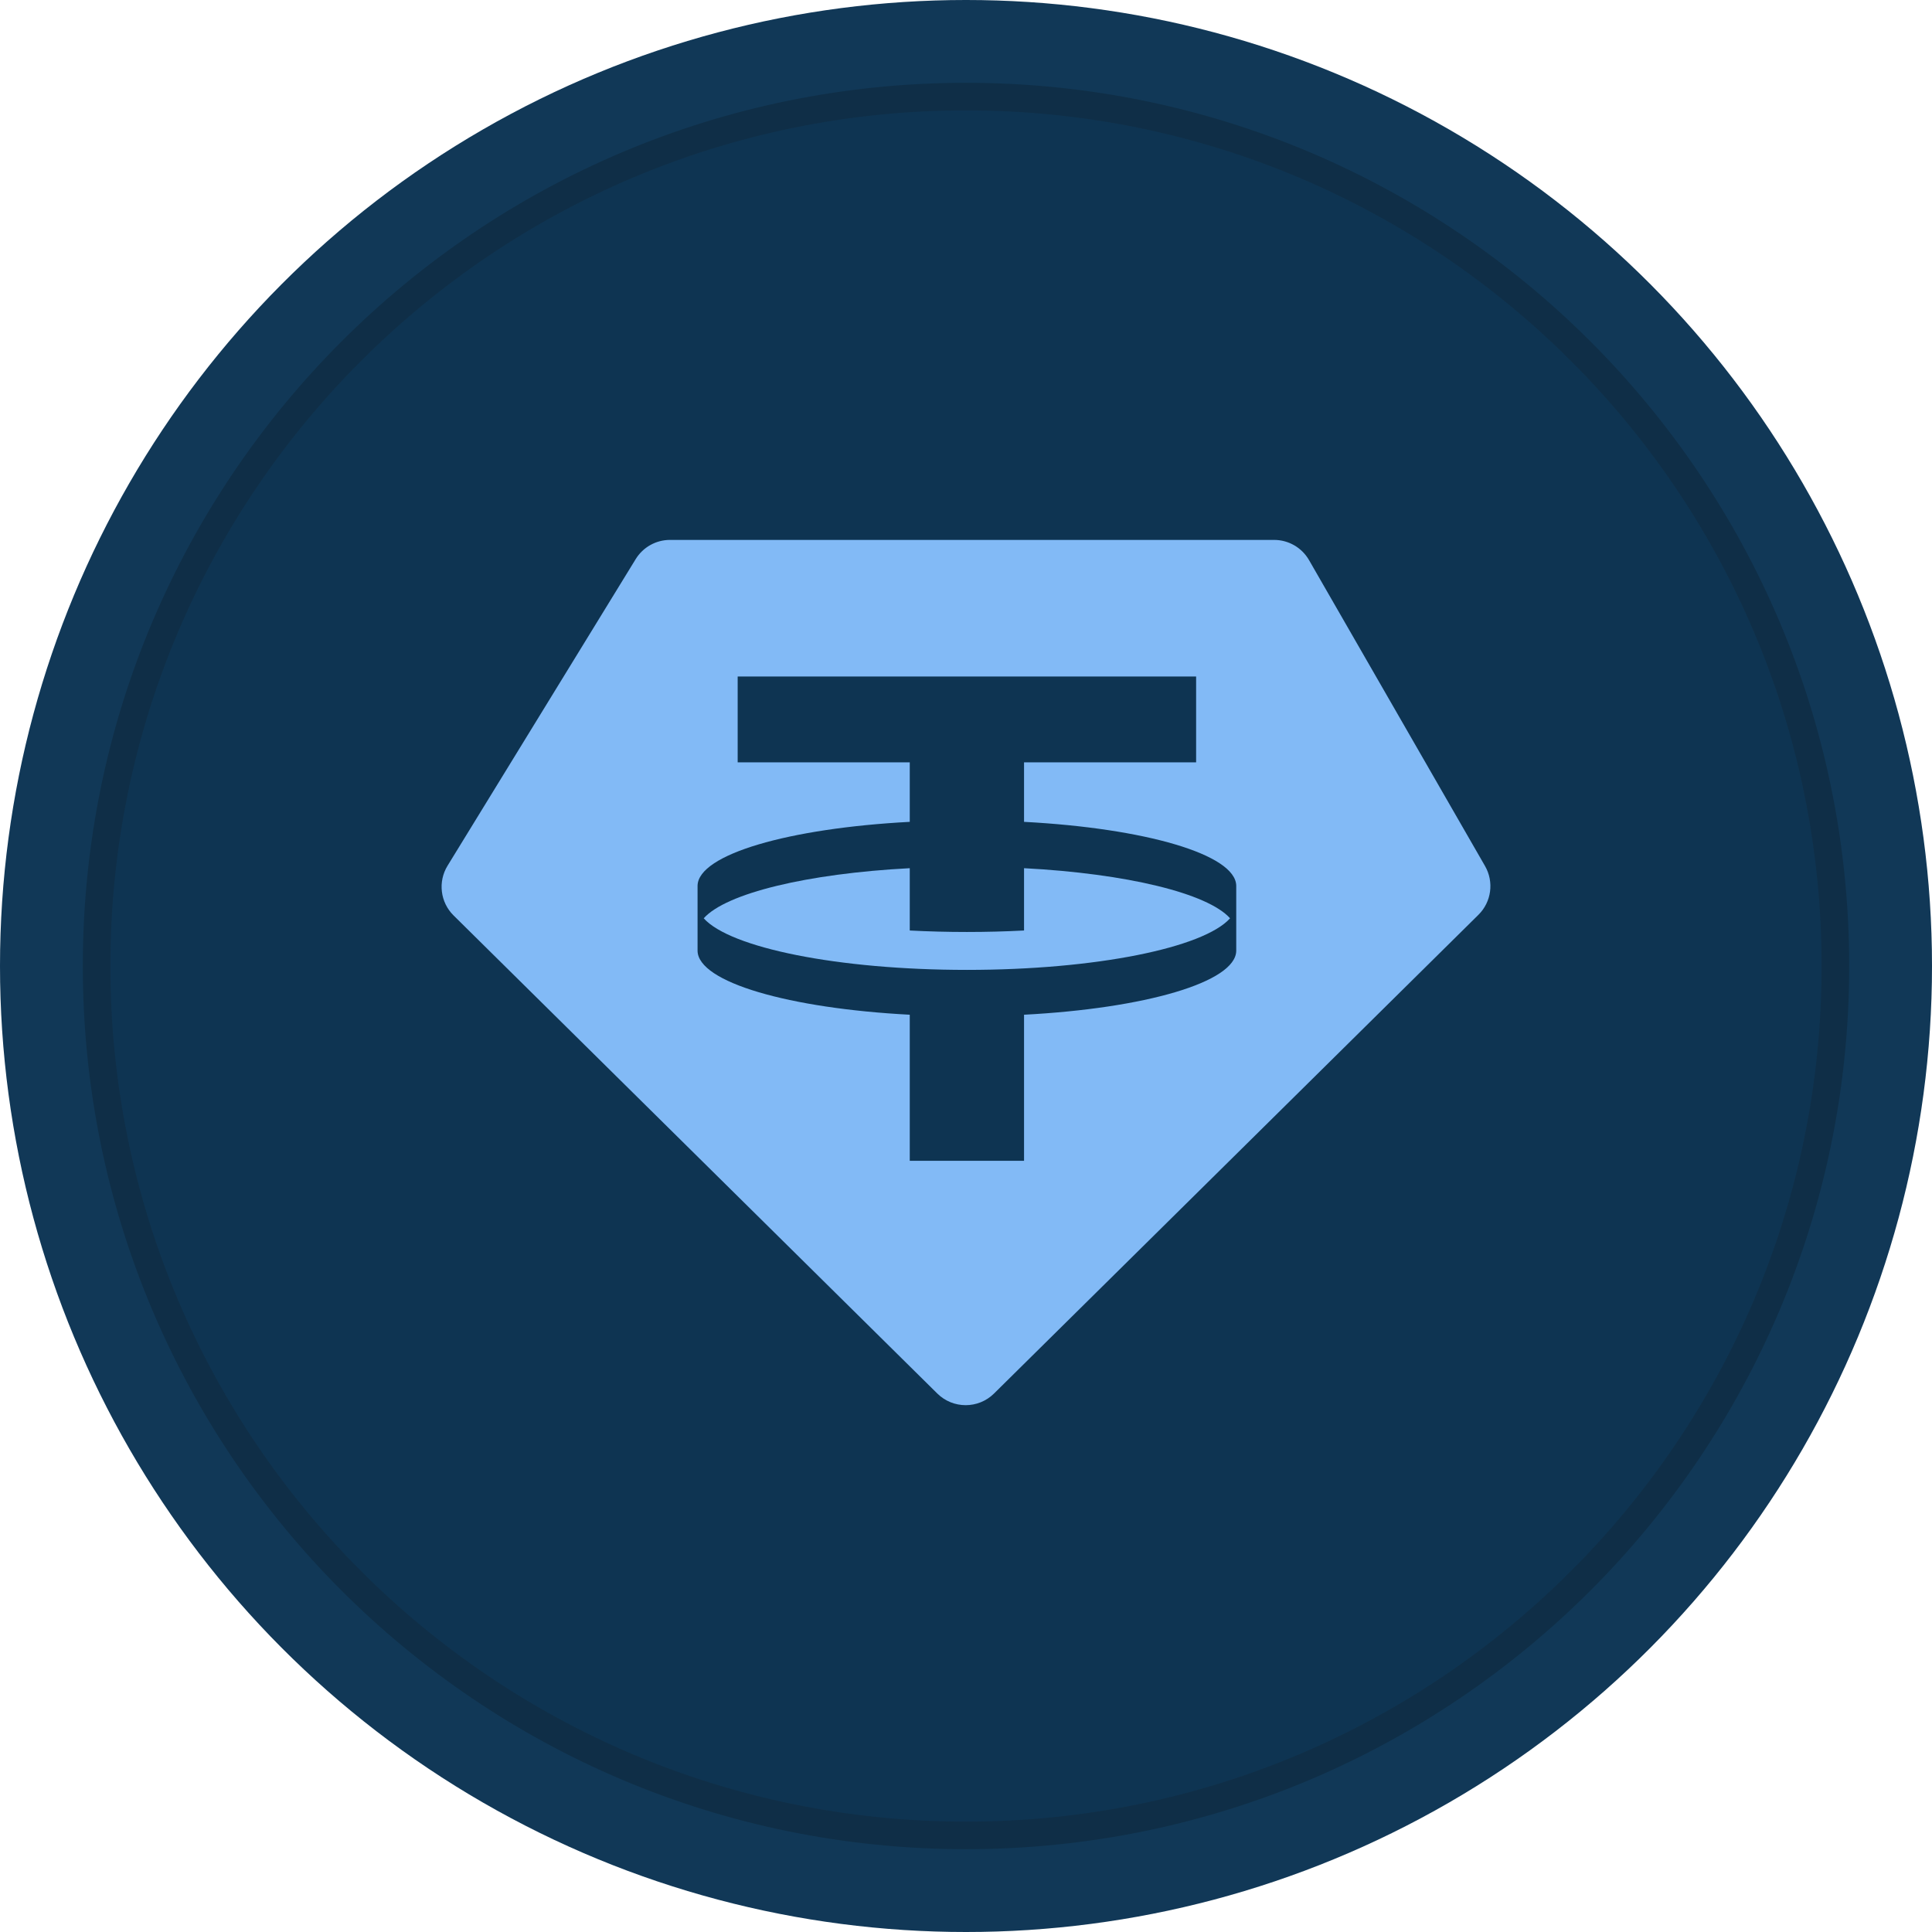
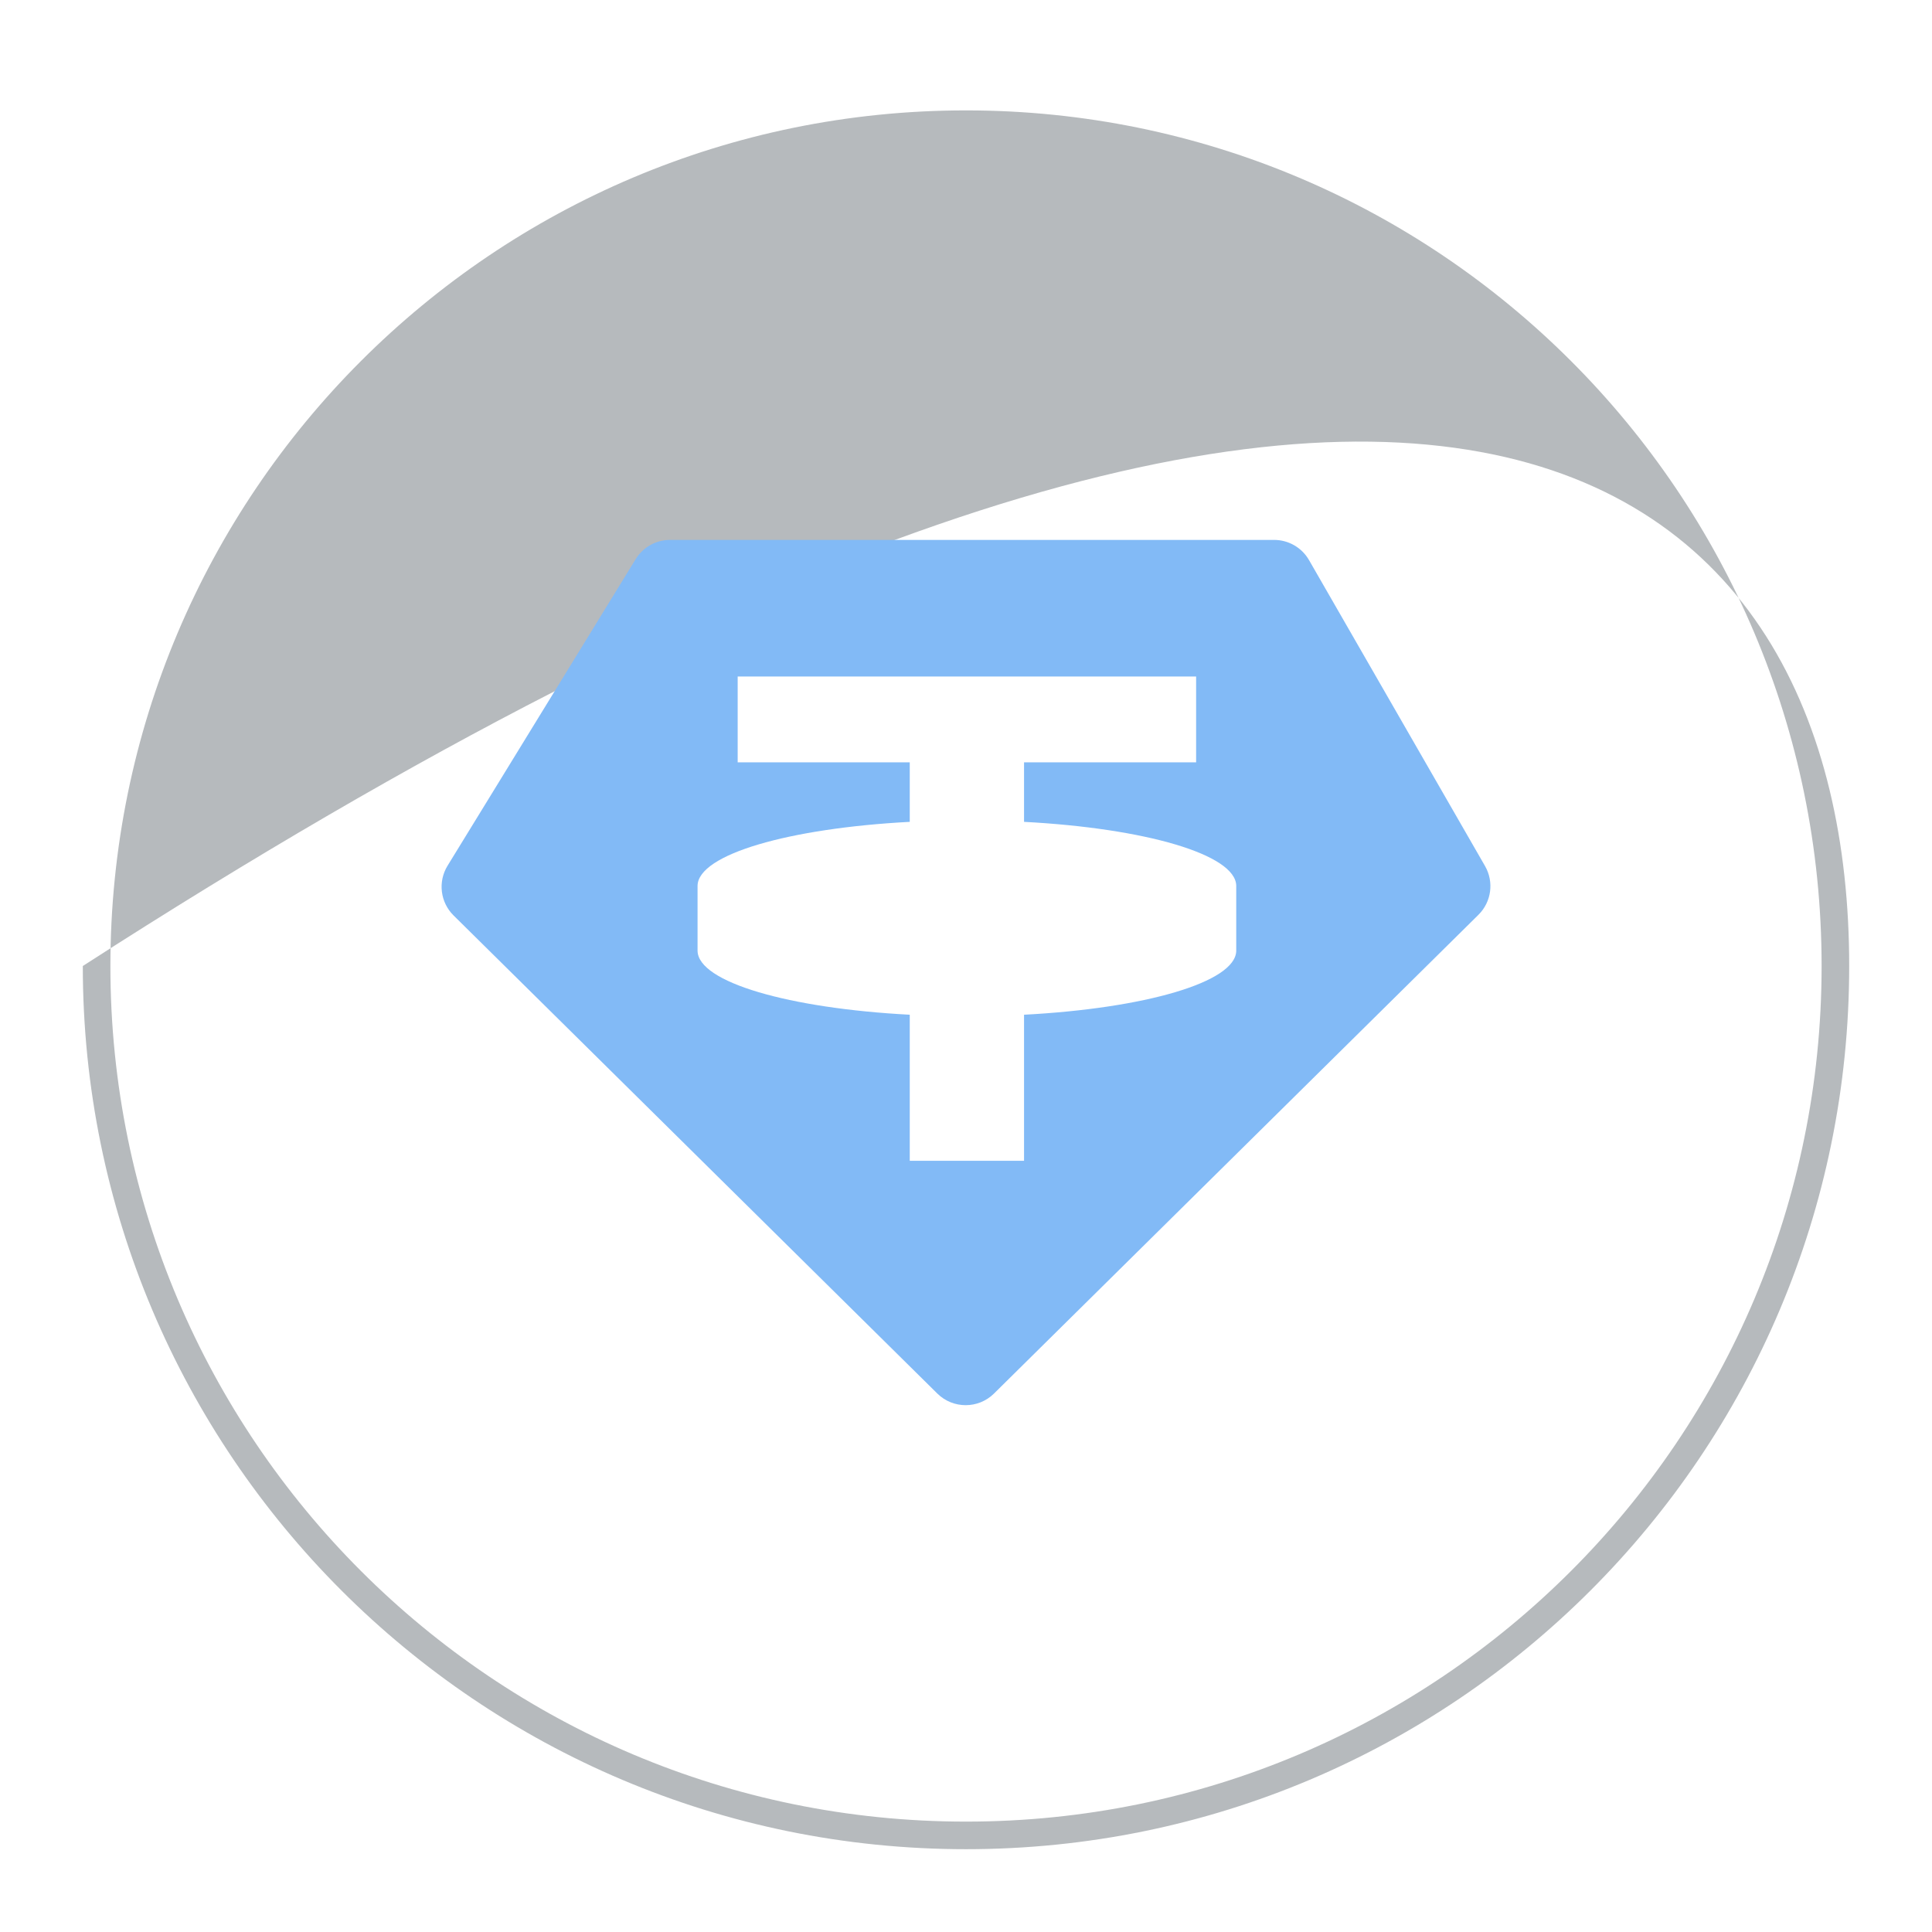
<svg xmlns="http://www.w3.org/2000/svg" width="72" height="72" viewBox="0 0 72 72" fill="none">
-   <circle cx="36" cy="36" r="36" fill="#0E3452" />
-   <path opacity="0.03" fill-rule="evenodd" clip-rule="evenodd" d="M36 67.886C53.61 67.886 67.886 53.61 67.886 36C67.886 18.39 53.61 4.114 36 4.114C18.39 4.114 4.114 18.39 4.114 36C4.114 53.61 18.39 67.886 36 67.886ZM36 72C55.882 72 72 55.882 72 36C72 16.118 55.882 0 36 0C16.118 0 0 16.118 0 36C0 55.882 16.118 72 36 72Z" fill="#82BAF6" />
-   <path opacity="0.3" fill-rule="evenodd" clip-rule="evenodd" d="M68.914 36C68.914 54.178 54.178 68.914 36 68.914C17.822 68.914 3.086 54.178 3.086 36C3.086 17.822 17.822 3.086 36 3.086C54.178 3.086 68.914 17.822 68.914 36ZM36 67.886C53.61 67.886 67.886 53.61 67.886 36C67.886 18.39 53.61 4.114 36 4.114C18.39 4.114 4.114 18.39 4.114 36C4.114 53.61 18.39 67.886 36 67.886Z" fill="#0B1923" />
+   <path opacity="0.3" fill-rule="evenodd" clip-rule="evenodd" d="M68.914 36C68.914 54.178 54.178 68.914 36 68.914C17.822 68.914 3.086 54.178 3.086 36C54.178 3.086 68.914 17.822 68.914 36ZM36 67.886C53.61 67.886 67.886 53.61 67.886 36C67.886 18.39 53.61 4.114 36 4.114C18.39 4.114 4.114 18.39 4.114 36C4.114 53.61 18.39 67.886 36 67.886Z" fill="#0B1923" />
  <g clip-path="url(#clip0_1_1941)">
-     <path d="M36.033 36.145C40.84 36.145 44.858 35.321 45.841 34.222C45.007 33.29 41.991 32.556 38.163 32.355V34.677C37.476 34.713 36.764 34.732 36.033 34.732C35.303 34.732 34.59 34.713 33.904 34.677V32.355C30.076 32.556 27.06 33.29 26.226 34.222C27.209 35.321 31.227 36.145 36.033 36.145Z" fill="#82BAF6" />
    <path fill-rule="evenodd" clip-rule="evenodd" d="M24.969 20.121H47.482C48.02 20.121 48.516 20.408 48.784 20.874L55.343 32.275C55.683 32.867 55.582 33.613 55.097 34.092L37.043 51.934C36.458 52.511 35.517 52.511 34.932 51.934L16.903 34.116C16.407 33.626 16.314 32.858 16.679 32.263L23.69 20.837C23.963 20.392 24.447 20.121 24.969 20.121ZM44.576 25.212V28.41H38.163V30.628C42.667 30.866 46.046 31.839 46.071 33.006L46.071 35.438C46.046 36.605 42.667 37.579 38.163 37.816V43.259H33.904V37.816C29.4 37.579 26.021 36.605 25.996 35.438L25.996 33.006C26.021 31.839 29.4 30.866 33.904 30.628V28.41H27.491V25.212H44.576Z" fill="#82BAF6" />
  </g>
  <defs>
    <clipPath id="clip0_1_1941">
      <rect width="39.086" height="39.086" fill="white" transform="translate(16.457 16.457)" />
    </clipPath>
  </defs>
</svg>